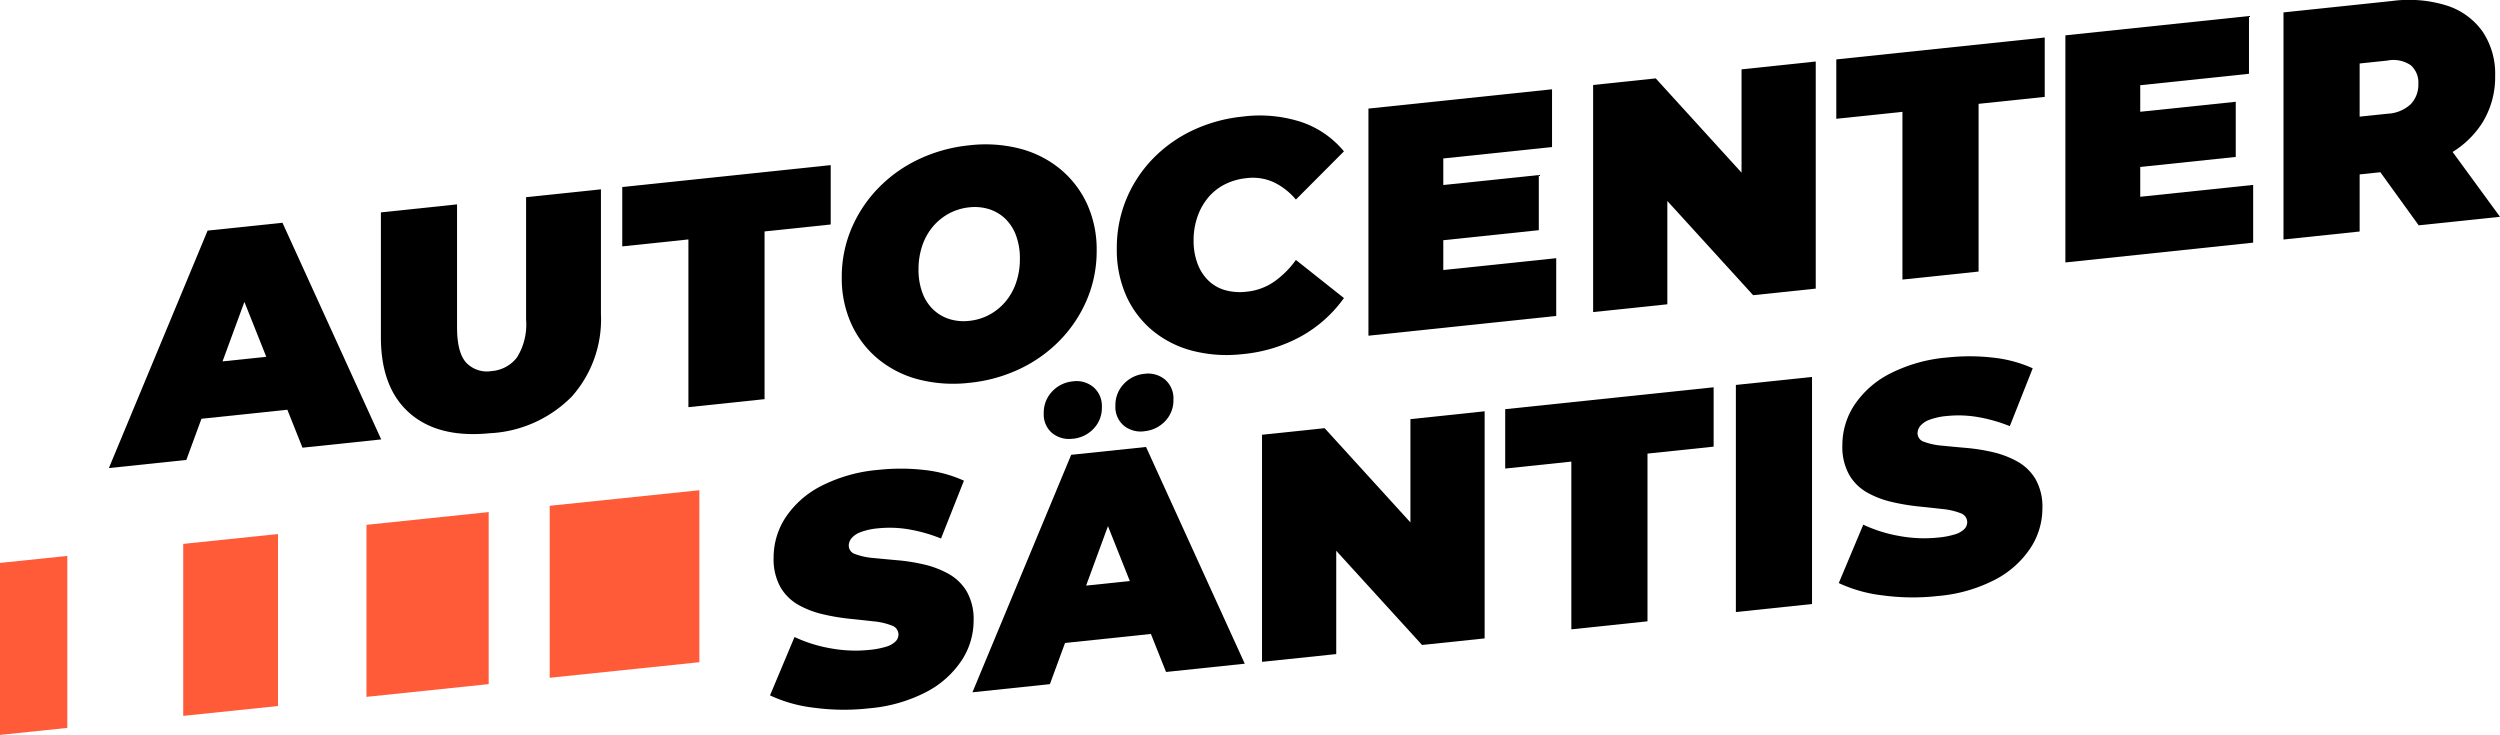
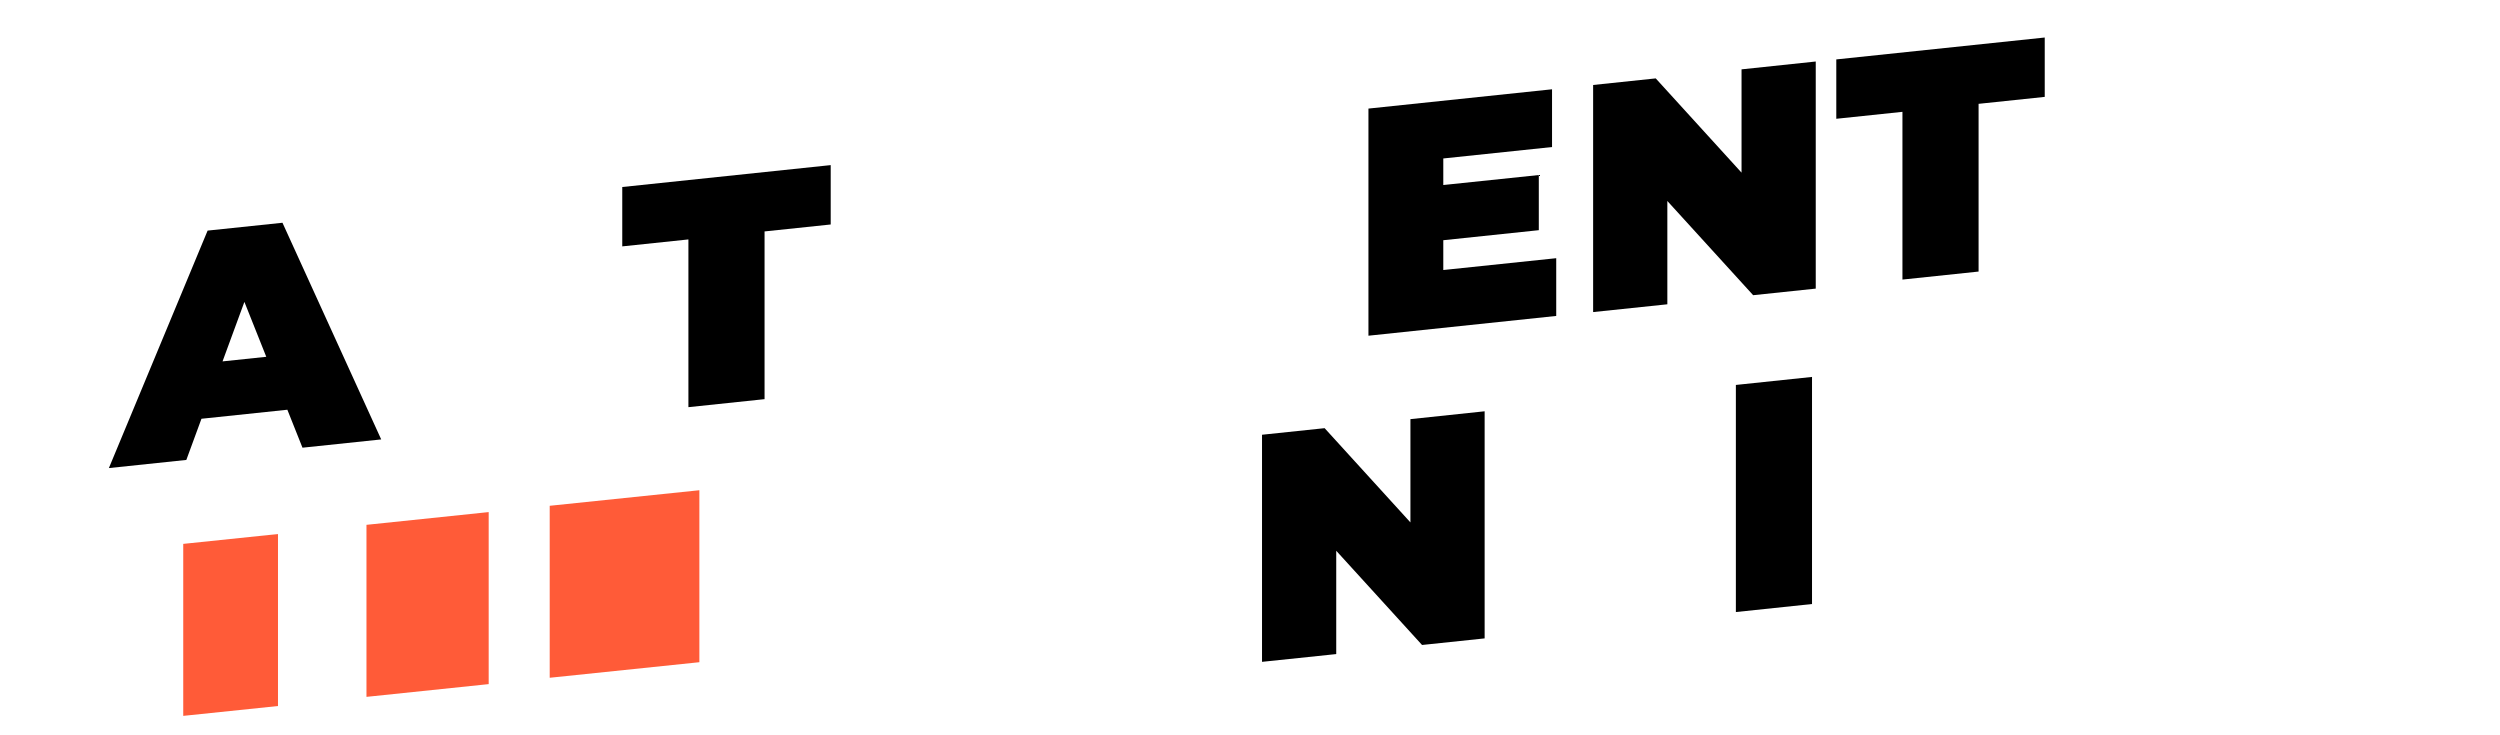
<svg xmlns="http://www.w3.org/2000/svg" width="255" height="74.962" viewBox="0 0 255 74.962">
  <defs>
    <clipPath id="clip-path">
-       <path id="Pfad_1896" data-name="Pfad 1896" d="M0-71.527H255v-74.961H0Z" transform="translate(0 146.488)" fill="none" />
+       <path id="Pfad_1896" data-name="Pfad 1896" d="M0-71.527v-74.961H0Z" transform="translate(0 146.488)" fill="none" />
    </clipPath>
  </defs>
  <g id="Gruppe_613" data-name="Gruppe 613" transform="translate(0 146.488)">
    <g id="Gruppe_534" data-name="Gruppe 534" transform="translate(11.106 -123.77)">
      <path id="Pfad_1894" data-name="Pfad 1894" d="M0-23.878,10.071-48.1l7.635-.8L27.777-26.8l-8.03.844L12.308-44.63l3.028-.318L7.9-24.708Zm5.99-4.667,1.975-5.833,10.6-1.114,1.974,5.418Z" transform="translate(0 48.903)" />
    </g>
    <g id="Gruppe_536" data-name="Gruppe 536" transform="translate(0 -146.488)" clip-path="url(#clip-path)">
      <g id="Gruppe_535" data-name="Gruppe 535" transform="translate(38.851 19.304)">
        <path id="Pfad_1895" data-name="Pfad 1895" d="M-10.708-23.734q-5.3.557-8.261-2.011t-2.962-7.763v-12.74l7.767-.817v12.509q0,2.647.954,3.656a2.914,2.914,0,0,0,2.567.839,3.6,3.6,0,0,0,2.583-1.38A6.309,6.309,0,0,0-7.121-35.3V-47.8l7.635-.8v12.74a11.832,11.832,0,0,1-2.962,8.386,12.614,12.614,0,0,1-8.261,3.747" transform="translate(21.931 48.607)" />
      </g>
    </g>
    <g id="Gruppe_537" data-name="Gruppe 537" transform="translate(63.471 -129.647)">
      <path id="Pfad_1897" data-name="Pfad 1897" d="M-6.437-23.558V-40.667l-6.747.709v-6.056L8.077-48.248v6.056l-6.747.709v17.108Z" transform="translate(13.184 48.248)" />
    </g>
    <g id="Gruppe_540" data-name="Gruppe 540" transform="translate(0 -146.488)" clip-path="url(#clip-path)">
      <g id="Gruppe_538" data-name="Gruppe 538" transform="translate(85.861 14.732)">
-         <path id="Pfad_1898" data-name="Pfad 1898" d="M-12.435-23.2a14.222,14.222,0,0,1-5.216-.345,10.694,10.694,0,0,1-4.131-2.1,10.02,10.02,0,0,1-2.715-3.57,11.2,11.2,0,0,1-.971-4.729,12.6,12.6,0,0,1,.971-4.95,13.485,13.485,0,0,1,2.715-4.124,14.106,14.106,0,0,1,4.131-2.966,15.685,15.685,0,0,1,5.183-1.438,14.1,14.1,0,0,1,5.2.347,10.729,10.729,0,0,1,4.114,2.1A10.1,10.1,0,0,1-.439-41.42a11.183,11.183,0,0,1,.97,4.746,12.651,12.651,0,0,1-.97,4.934A13.466,13.466,0,0,1-3.154-27.6a14.157,14.157,0,0,1-4.114,2.963A15.537,15.537,0,0,1-12.435-23.2m-.033-6.317a5.535,5.535,0,0,0,2.024-.609A5.642,5.642,0,0,0-8.8-31.442a5.953,5.953,0,0,0,1.1-1.936,7.369,7.369,0,0,0,.4-2.474,6.671,6.671,0,0,0-.4-2.391,4.534,4.534,0,0,0-1.1-1.7,4.22,4.22,0,0,0-1.646-.968,4.921,4.921,0,0,0-2.024-.185,5.526,5.526,0,0,0-2.024.61,5.635,5.635,0,0,0-1.646,1.315,5.952,5.952,0,0,0-1.1,1.935,7.376,7.376,0,0,0-.4,2.474,6.671,6.671,0,0,0,.4,2.391,4.518,4.518,0,0,0,1.1,1.7,4.23,4.23,0,0,0,1.646.969,4.912,4.912,0,0,0,2.024.184" transform="translate(25.468 47.513)" />
-       </g>
+         </g>
      <g id="Gruppe_539" data-name="Gruppe 539" transform="translate(113.913 11.795)">
        <path id="Pfad_1899" data-name="Pfad 1899" d="M-12.247-23.208a14.027,14.027,0,0,1-5.118-.339,10.53,10.53,0,0,1-4.08-2.069,9.8,9.8,0,0,1-2.682-3.556,11.549,11.549,0,0,1-.954-4.8,12.992,12.992,0,0,1,.954-5,13.137,13.137,0,0,1,2.682-4.12,13.885,13.885,0,0,1,4.08-2.927,15.561,15.561,0,0,1,5.118-1.415,13.733,13.733,0,0,1,6.006.56,9.631,9.631,0,0,1,4.328,2.987l-4.9,4.917a6.832,6.832,0,0,0-2.254-1.765,5.149,5.149,0,0,0-2.781-.42,6.294,6.294,0,0,0-2.205.629,5.413,5.413,0,0,0-1.695,1.336,6.174,6.174,0,0,0-1.1,1.953,7.273,7.273,0,0,0-.4,2.441,6.566,6.566,0,0,0,.4,2.358,4.68,4.68,0,0,0,1.1,1.721,4.046,4.046,0,0,0,1.695.98,5.633,5.633,0,0,0,2.205.165,5.958,5.958,0,0,0,2.781-1,9.293,9.293,0,0,0,2.254-2.239l4.9,3.886a13.308,13.308,0,0,1-4.328,3.88,15.29,15.29,0,0,1-6.006,1.839" transform="translate(25.082 47.531)" />
      </g>
    </g>
    <g id="Gruppe_541" data-name="Gruppe 541" transform="translate(139.581 -137.381)">
      <path id="Pfad_1901" data-name="Pfad 1901" d="M-7.286-17.6,4.233-18.806v5.89L-14.921-10.9V-34.067L3.806-36.035v5.89L-7.286-28.979Zm-.527-8.615L2.456-27.289v5.625L-7.812-20.585Z" transform="translate(14.921 36.035)" />
    </g>
    <g id="Gruppe_542" data-name="Gruppe 542" transform="translate(162.499 -140.208)">
      <path id="Pfad_1902" data-name="Pfad 1902" d="M0-24.381V-47.545l6.385-.671L18.1-35.35l-2.962.311v-14.1l7.569-.8v23.165l-6.384.671L4.608-38.963l2.962-.311v14.1Z" transform="translate(0 49.932)" />
    </g>
    <g id="Gruppe_543" data-name="Gruppe 543" transform="translate(187.302 -142.662)">
      <path id="Pfad_1903" data-name="Pfad 1903" d="M-6.438-23.558V-40.667l-6.747.709v-6.056L8.076-48.248v6.056l-6.747.709v17.108Z" transform="translate(13.185 48.248)" />
    </g>
    <g id="Gruppe_544" data-name="Gruppe 544" transform="translate(210.669 -144.853)">
-       <path id="Pfad_1904" data-name="Pfad 1904" d="M-7.286-17.6l11.519-1.21v5.89L-14.921-10.9V-34.066L3.806-36.035v5.891L-7.286-28.978Zm-.527-8.615L2.456-27.289v5.626L-7.812-20.584Z" transform="translate(14.921 36.035)" />
-     </g>
+       </g>
    <g id="Gruppe_548" data-name="Gruppe 548" transform="translate(0 -146.488)" clip-path="url(#clip-path)">
      <g id="Gruppe_545" data-name="Gruppe 545" transform="translate(232.916 0)">
        <path id="Pfad_1905" data-name="Pfad 1905" d="M0-23.311V-46.476l11.091-1.166a12.937,12.937,0,0,1,5.578.473,7.131,7.131,0,0,1,3.637,2.646,7.684,7.684,0,0,1,1.283,4.515,8.837,8.837,0,0,1-1.283,4.751,9.469,9.469,0,0,1-3.637,3.344A14.9,14.9,0,0,1,11.091-30.3l-6.78.712,3.456-3.573v9.034ZM7.767-32.3,4.311-35.479l6.286-.661a3.731,3.731,0,0,0,2.386-.979,2.87,2.87,0,0,0,.773-2.067,2.342,2.342,0,0,0-.773-1.9,3.138,3.138,0,0,0-2.386-.477l-6.286.661,3.456-3.9Zm6.023,7.541L8.129-32.6l8.227-.865,5.727,7.837Z" transform="translate(0 47.741)" />
      </g>
      <g id="Gruppe_546" data-name="Gruppe 546" transform="translate(78.542 47.803)">
        <path id="Pfad_1906" data-name="Pfad 1906" d="M-9.578-23.333a22.932,22.932,0,0,1-5.595-.074,14.412,14.412,0,0,1-4.443-1.254l2.5-5.955a14.4,14.4,0,0,0,3.67,1.153,13.852,13.852,0,0,0,3.933.165,8.469,8.469,0,0,0,1.76-.334,2.287,2.287,0,0,0,.939-.528,1.006,1.006,0,0,0,.3-.71.968.968,0,0,0-.691-.92,6.766,6.766,0,0,0-1.827-.42q-1.135-.129-2.484-.268a21.558,21.558,0,0,1-2.715-.46,9.389,9.389,0,0,1-2.5-.962,4.9,4.9,0,0,1-1.826-1.81,5.873,5.873,0,0,1-.691-3.021,7.433,7.433,0,0,1,1.2-4.048,9.559,9.559,0,0,1,3.587-3.206,15.712,15.712,0,0,1,5.94-1.683,21.136,21.136,0,0,1,4.608.012A13.271,13.271,0,0,1,.164-46.562l-2.337,5.9A16.011,16.011,0,0,0-5.48-41.6a11.64,11.64,0,0,0-3.11-.1,6.7,6.7,0,0,0-1.777.385,2.218,2.218,0,0,0-.938.628,1.215,1.215,0,0,0-.28.757.922.922,0,0,0,.691.87,6.873,6.873,0,0,0,1.827.387q1.136.112,2.5.233A19,19,0,0,1-3.851-38a9.519,9.519,0,0,1,2.485.964A4.944,4.944,0,0,1,.46-35.243a5.718,5.718,0,0,1,.691,2.972,7.382,7.382,0,0,1-1.2,4.014,9.7,9.7,0,0,1-3.571,3.221,15.484,15.484,0,0,1-5.956,1.7" transform="translate(19.615 47.787)" />
      </g>
      <g id="Gruppe_547" data-name="Gruppe 547" transform="translate(99.19 38.106)">
        <path id="Pfad_1907" data-name="Pfad 1907" d="M0-31.018,10.071-55.24l7.635-.8,10.07,22.106-8.03.844L12.308-51.769l3.028-.318L7.9-31.848Zm5.99-4.667,1.974-5.833,10.6-1.114,1.975,5.418Zm4.245-21.2a2.725,2.725,0,0,1-2.106-.573,2.475,2.475,0,0,1-.856-2.028A3.108,3.108,0,0,1,8.129-61.7a3.292,3.292,0,0,1,2.106-1.032,2.694,2.694,0,0,1,2.107.59A2.526,2.526,0,0,1,13.2-60.1a3.05,3.05,0,0,1-.855,2.208,3.323,3.323,0,0,1-2.107,1.015m7.306-.768a2.727,2.727,0,0,1-2.106-.573,2.476,2.476,0,0,1-.856-2.028,3.106,3.106,0,0,1,.856-2.224A3.292,3.292,0,0,1,17.541-63.5a2.7,2.7,0,0,1,2.106.589A2.529,2.529,0,0,1,20.5-60.87a3.051,3.051,0,0,1-.856,2.208,3.327,3.327,0,0,1-2.106,1.015" transform="translate(0 63.525)" />
      </g>
    </g>
    <g id="Gruppe_549" data-name="Gruppe 549" transform="translate(128.726 -104.531)">
      <path id="Pfad_1909" data-name="Pfad 1909" d="M0-24.381V-47.545l6.385-.671L18.1-35.35l-2.962.312v-14.1l7.569-.8v23.165l-6.384.671L4.608-38.962l2.962-.311v14.1Z" transform="translate(0 49.932)" />
    </g>
    <g id="Gruppe_550" data-name="Gruppe 550" transform="translate(153.53 -106.986)">
-       <path id="Pfad_1910" data-name="Pfad 1910" d="M-6.437-23.558V-40.667l-6.747.709v-6.056L8.077-48.248v6.056l-6.747.709v17.108Z" transform="translate(13.184 48.248)" />
-     </g>
+       </g>
    <g id="Gruppe_551" data-name="Gruppe 551" transform="translate(177.059 -108.041)">
      <path id="Pfad_1911" data-name="Pfad 1911" d="M0-22.882V-46.046l7.767-.817V-23.7Z" transform="translate(0 46.863)" />
    </g>
    <g id="Gruppe_553" data-name="Gruppe 553" transform="translate(0 -146.488)" clip-path="url(#clip-path)">
      <g id="Gruppe_552" data-name="Gruppe 552" transform="translate(187.559 36.345)">
        <path id="Pfad_1912" data-name="Pfad 1912" d="M-9.578-23.333a22.937,22.937,0,0,1-5.6-.074,14.417,14.417,0,0,1-4.443-1.254l2.5-5.955a14.4,14.4,0,0,0,3.67,1.153,13.852,13.852,0,0,0,3.933.165,8.5,8.5,0,0,0,1.761-.334,2.287,2.287,0,0,0,.938-.528,1,1,0,0,0,.3-.71.97.97,0,0,0-.691-.921,6.788,6.788,0,0,0-1.827-.42q-1.135-.129-2.485-.268a21.55,21.55,0,0,1-2.715-.46,9.4,9.4,0,0,1-2.5-.962,4.9,4.9,0,0,1-1.826-1.81,5.874,5.874,0,0,1-.691-3.022,7.435,7.435,0,0,1,1.2-4.048,9.567,9.567,0,0,1,3.587-3.206,15.715,15.715,0,0,1,5.941-1.683,21.136,21.136,0,0,1,4.608.012,13.263,13.263,0,0,1,4.08,1.093l-2.337,5.9A16.019,16.019,0,0,0-5.481-41.6a11.619,11.619,0,0,0-3.11-.1,6.71,6.71,0,0,0-1.777.385,2.225,2.225,0,0,0-.939.628,1.216,1.216,0,0,0-.279.757.922.922,0,0,0,.691.87,6.855,6.855,0,0,0,1.827.387q1.135.113,2.5.234A18.922,18.922,0,0,1-3.851-38a9.515,9.515,0,0,1,2.484.963A4.945,4.945,0,0,1,.459-35.243a5.712,5.712,0,0,1,.691,2.972,7.382,7.382,0,0,1-1.2,4.015,9.706,9.706,0,0,1-3.571,3.221,15.489,15.489,0,0,1-5.957,1.7" transform="translate(19.616 47.787)" />
      </g>
    </g>
    <g id="Gruppe_554" data-name="Gruppe 554" transform="translate(0 -89.783)">
-       <path id="Pfad_1914" data-name="Pfad 1914" d="M0-.681V16.862l6.866-.714V-1.394Z" transform="translate(0 1.394)" fill="#ff5b38" />
-     </g>
+       </g>
    <g id="Gruppe_555" data-name="Gruppe 555" transform="translate(18.69 -92.017)">
      <path id="Pfad_1915" data-name="Pfad 1915" d="M-9.223-16.739l-9.665,1.005V-33.277l9.665-1.005Z" transform="translate(18.888 34.282)" fill="#ff5b38" />
    </g>
    <g id="Gruppe_556" data-name="Gruppe 556" transform="translate(37.38 -94.251)">
      <path id="Pfad_1916" data-name="Pfad 1916" d="M-11.894-16.739l-12.466,1.3V-32.986l12.466-1.3Z" transform="translate(24.36 34.282)" fill="#ff5b38" />
    </g>
    <g id="Gruppe_557" data-name="Gruppe 557" transform="translate(56.07 -96.485)">
      <path id="Pfad_1917" data-name="Pfad 1917" d="M-14.566-16.739l-15.266,1.587V-32.694l15.266-1.587Z" transform="translate(29.832 34.281)" fill="#ff5b38" />
    </g>
  </g>
</svg>